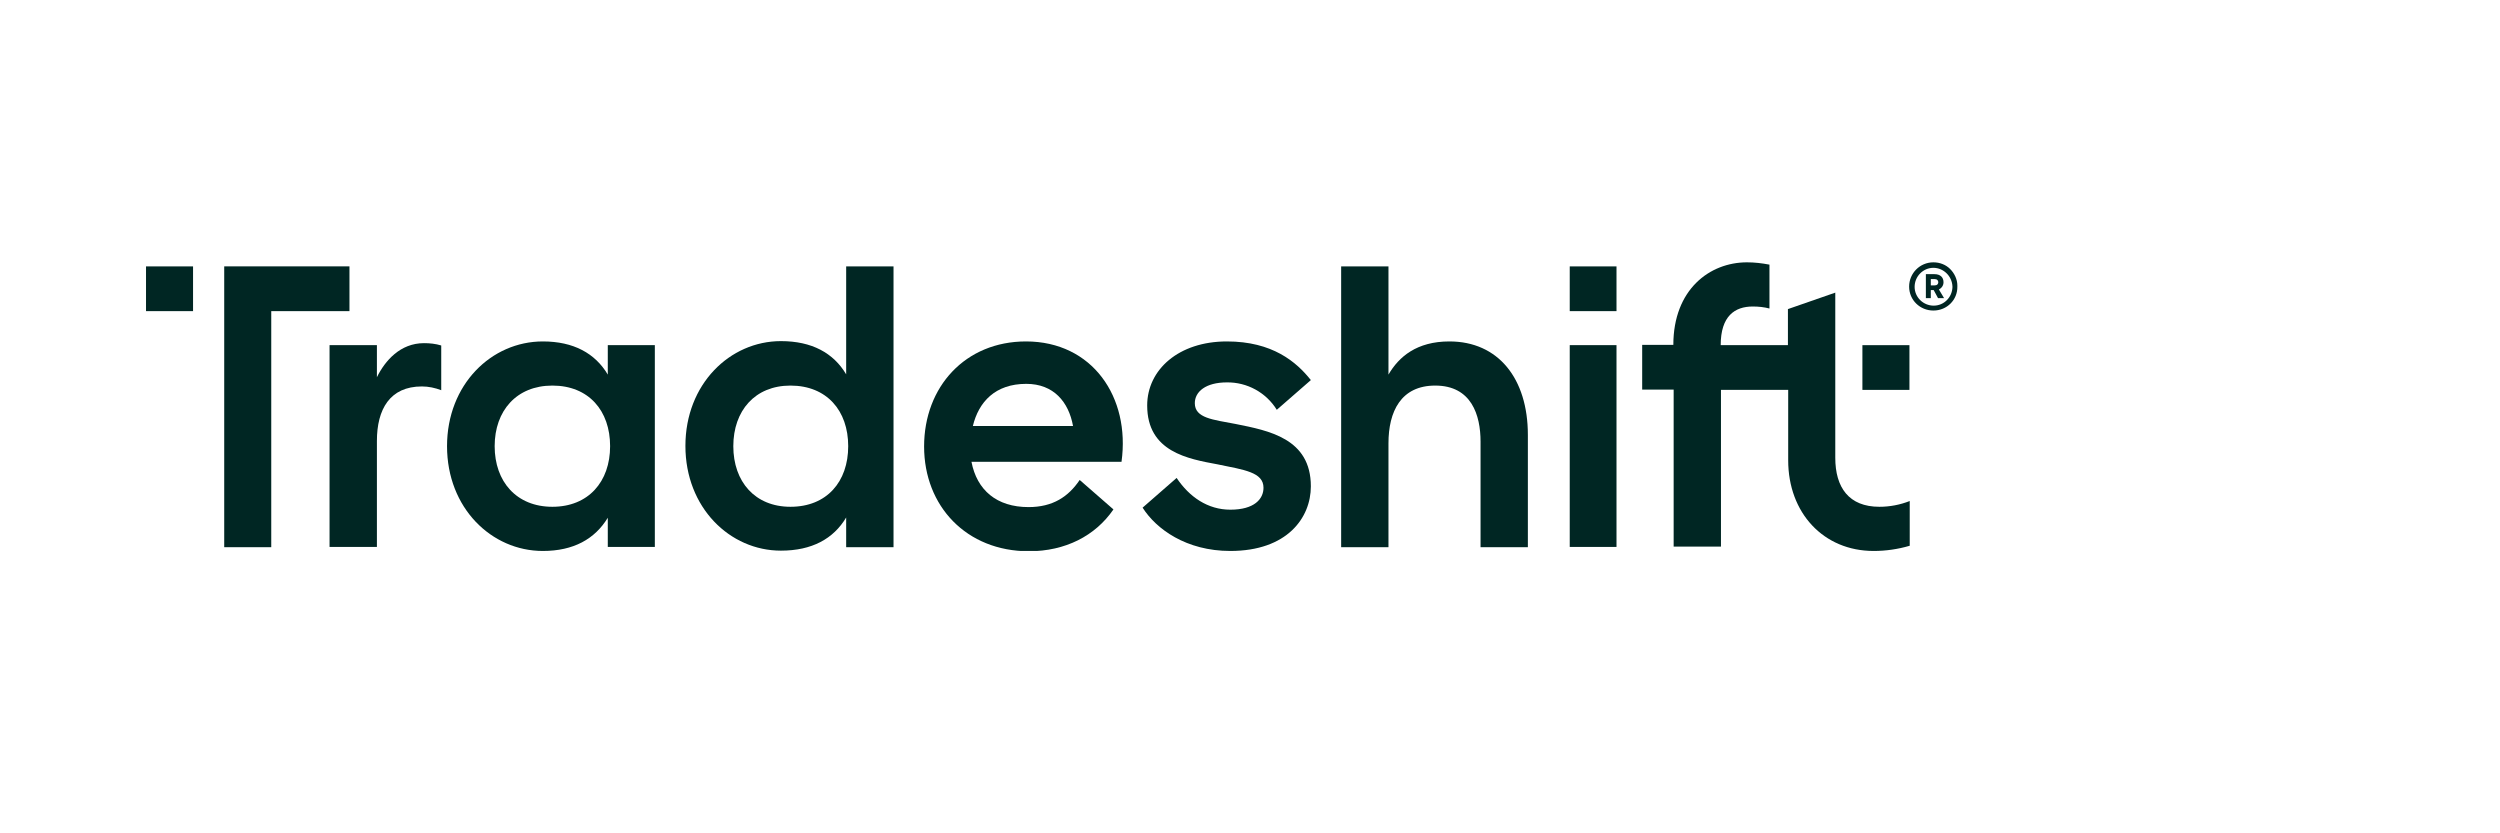
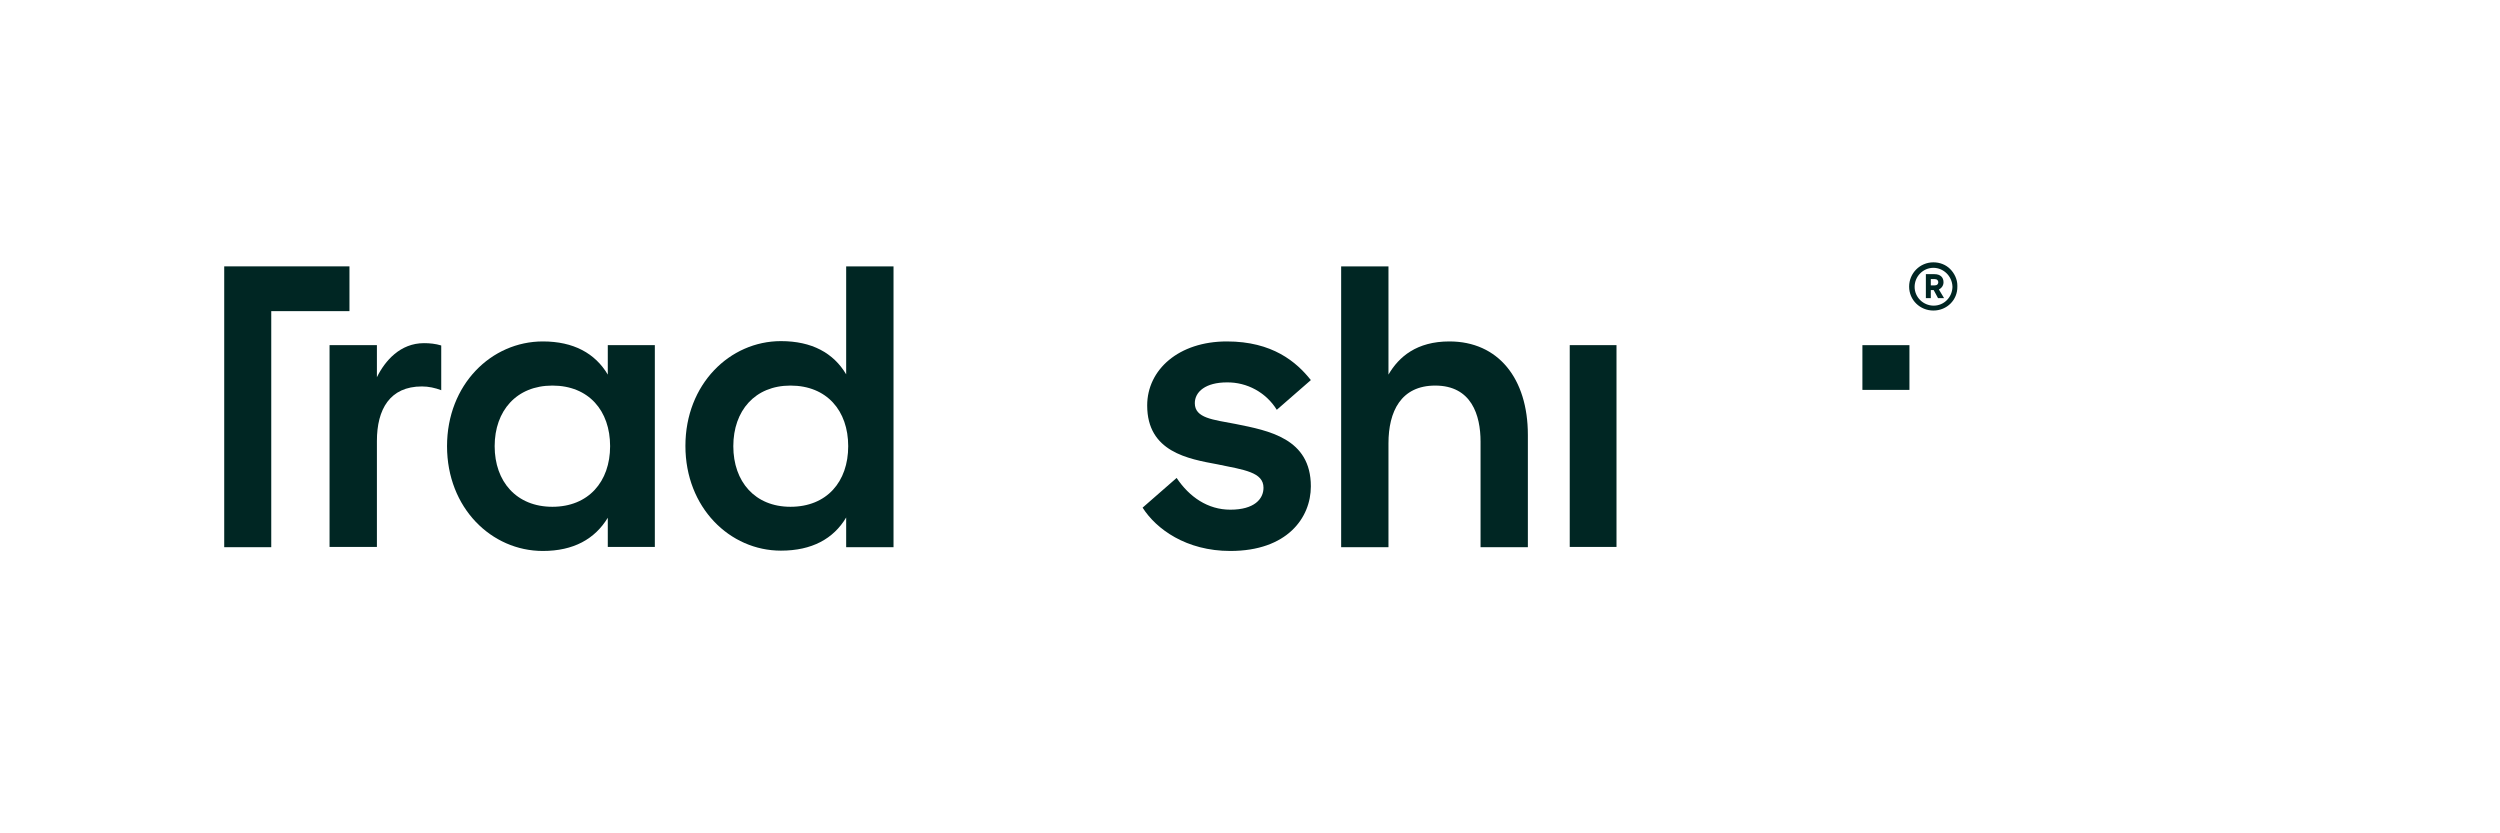
<svg xmlns="http://www.w3.org/2000/svg" width="300" zoomAndPan="magnify" viewBox="0 0 224.88 83.04" height="100" preserveAspectRatio="xMidYMid meet" version="1.0">
  <defs>
    <clipPath id="2e43230f98">
      <path d="M 144 34 L 149 34 L 149 54.902 L 144 54.902 Z M 144 34 " clip-rule="nonzero" />
    </clipPath>
    <clipPath id="6a2dbc9355">
      <path d="M 121 26.141 L 141 26.141 L 141 54.902 L 121 54.902 Z M 121 26.141 " clip-rule="nonzero" />
    </clipPath>
    <clipPath id="2172a30d13">
      <path d="M 144 26.141 L 149 26.141 L 149 32 L 144 32 Z M 144 26.141 " clip-rule="nonzero" />
    </clipPath>
    <clipPath id="2f208ce95b">
      <path d="M 151 26.141 L 179 26.141 L 179 54.902 L 151 54.902 Z M 151 26.141 " clip-rule="nonzero" />
    </clipPath>
    <clipPath id="cf21ac06c5">
      <path d="M 101 34 L 119 34 L 119 54.902 L 101 54.902 Z M 101 34 " clip-rule="nonzero" />
    </clipPath>
    <clipPath id="02b451e033">
      <path d="M 79 34 L 100 34 L 100 54.902 L 79 54.902 Z M 79 34 " clip-rule="nonzero" />
    </clipPath>
    <clipPath id="56c38e4136">
      <path d="M 10 26.141 L 23 26.141 L 23 54.902 L 10 54.902 Z M 10 26.141 " clip-rule="nonzero" />
    </clipPath>
    <clipPath id="5b9a570352">
      <path d="M 2.43 26.141 L 8 26.141 L 8 32 L 2.43 32 Z M 2.43 26.141 " clip-rule="nonzero" />
    </clipPath>
    <clipPath id="2f2776eb82">
      <path d="M 20 34 L 32 34 L 32 54.902 L 20 54.902 Z M 20 34 " clip-rule="nonzero" />
    </clipPath>
    <clipPath id="88285d9663">
      <path d="M 32 34 L 54 34 L 54 54.902 L 32 54.902 Z M 32 34 " clip-rule="nonzero" />
    </clipPath>
    <clipPath id="0b71adcd47">
      <path d="M 56 26.141 L 77 26.141 L 77 54.902 L 56 54.902 Z M 56 26.141 " clip-rule="nonzero" />
    </clipPath>
    <clipPath id="48d688aeb3">
      <path d="M 178 26.141 L 182.953 26.141 L 182.953 31 L 178 31 Z M 178 26.141 " clip-rule="nonzero" />
    </clipPath>
  </defs>
  <g clip-path="url(#2e43230f98)">
    <path fill="#002623" d="M 144.301 34.395 L 148.961 34.395 L 148.961 54.5 L 144.301 54.5 Z M 144.301 34.395 " fill-opacity="1" fill-rule="nonzero" />
  </g>
  <g clip-path="url(#6a2dbc9355)">
    <path fill="#002623" d="M 126.238 37.328 L 126.238 26.543 L 121.523 26.543 L 121.523 54.527 L 126.238 54.527 L 126.238 44.176 C 126.238 41.012 127.477 38.422 130.898 38.422 C 134.523 38.422 135.414 41.383 135.414 44 L 135.414 54.527 L 140.129 54.527 L 140.129 43.34 C 140.129 37.703 137.168 34.023 132.309 34.023 C 129.059 34.023 127.273 35.547 126.238 37.328 Z M 126.238 37.328 " fill-opacity="1" fill-rule="nonzero" />
  </g>
  <g clip-path="url(#2172a30d13)">
-     <path fill="#002623" d="M 144.301 26.543 L 148.961 26.543 L 148.961 31.004 L 144.301 31.004 Z M 144.301 26.543 " fill-opacity="1" fill-rule="nonzero" />
-   </g>
+     </g>
  <g clip-path="url(#2f208ce95b)">
-     <path fill="#002623" d="M 170.762 29.16 L 166.043 30.801 L 166.043 34.395 L 159.344 34.395 C 159.344 31.492 160.75 30.543 162.535 30.543 C 163.109 30.543 163.656 30.598 164.203 30.742 L 164.203 26.371 C 163.453 26.227 162.707 26.141 161.961 26.141 C 158.25 26.141 154.625 28.844 154.625 34.367 L 151.52 34.367 L 151.52 38.824 L 154.656 38.824 L 154.656 54.469 L 159.371 54.469 L 159.371 38.852 L 166.07 38.852 L 166.07 45.871 C 166.07 51.105 169.582 54.902 174.586 54.902 C 175.793 54.902 177 54.73 178.18 54.383 L 178.18 49.926 C 177.23 50.301 176.195 50.5 175.16 50.5 C 172.113 50.5 170.762 48.574 170.762 45.613 Z M 170.762 29.16 " fill-opacity="1" fill-rule="nonzero" />
-   </g>
+     </g>
  <g clip-path="url(#cf21ac06c5)">
    <path fill="#002623" d="M 115.109 40.836 L 118.504 37.875 C 117.066 36.062 114.68 34.023 110.133 34.023 C 105.332 34.023 102.195 36.84 102.195 40.406 C 102.195 45.035 106.281 45.727 109.215 46.273 C 111.859 46.82 113.785 47.051 113.785 48.602 C 113.785 49.727 112.867 50.789 110.48 50.789 C 108.234 50.789 106.395 49.523 105.129 47.625 L 101.738 50.586 C 103.09 52.715 106.078 54.902 110.48 54.902 C 116.145 54.902 118.504 51.594 118.504 48.461 C 118.504 43.684 114.305 42.91 110.996 42.246 C 108.754 41.816 106.941 41.672 106.941 40.176 C 106.941 39.027 108.035 38.105 110.133 38.105 C 112.148 38.078 114.047 39.113 115.109 40.836 Z M 115.109 40.836 " fill-opacity="1" fill-rule="nonzero" />
  </g>
  <path fill="#002623" d="M 173.434 34.395 L 178.152 34.395 L 178.152 38.852 L 173.465 38.852 L 173.465 34.395 Z M 173.434 34.395 " fill-opacity="1" fill-rule="nonzero" />
  <g clip-path="url(#02b451e033)">
-     <path fill="#002623" d="M 90.117 34.023 C 96.73 34.023 100.527 39.574 99.637 46.016 L 84.684 46.016 C 85.227 48.832 87.184 50.531 90.375 50.531 C 92.793 50.531 94.344 49.496 95.469 47.828 L 98.832 50.762 C 97.02 53.406 94.027 54.93 90.406 54.93 C 84.191 54.93 79.965 50.445 79.965 44.492 C 79.965 38.535 84.078 34.023 90.117 34.023 Z M 84.824 42.449 L 94.805 42.449 C 94.375 40.062 92.879 38.25 90.145 38.25 C 87.039 38.25 85.402 40.062 84.824 42.449 Z M 84.824 42.449 " fill-opacity="1" fill-rule="nonzero" />
-   </g>
+     </g>
  <g clip-path="url(#56c38e4136)">
    <path fill="#002623" d="M 10.223 26.543 L 10.223 54.527 L 14.91 54.527 L 14.91 31.004 L 22.703 31.004 L 22.703 26.543 Z M 10.223 26.543 " fill-opacity="1" fill-rule="nonzero" />
  </g>
  <g clip-path="url(#5b9a570352)">
-     <path fill="#002623" d="M 2.43 26.543 L 7.117 26.543 L 7.117 31.004 L 2.43 31.004 Z M 2.43 26.543 " fill-opacity="1" fill-rule="nonzero" />
-   </g>
+     </g>
  <g clip-path="url(#2f2776eb82)">
    <path fill="#002623" d="M 25.438 34.395 L 20.719 34.395 L 20.719 54.5 L 25.438 54.5 L 25.438 43.945 C 25.438 40.781 26.73 38.508 29.922 38.508 C 30.586 38.508 31.246 38.652 31.848 38.883 L 31.848 34.426 C 31.273 34.25 30.699 34.195 30.125 34.195 C 27.766 34.195 26.242 35.949 25.438 37.59 Z M 25.438 34.395 " fill-opacity="1" fill-rule="nonzero" />
  </g>
  <g clip-path="url(#88285d9663)">
    <path fill="#002623" d="M 48.445 34.395 L 53.133 34.395 L 53.133 54.5 L 48.445 54.5 L 48.445 51.594 C 47.148 53.723 45.023 54.902 41.973 54.902 C 36.855 54.902 32.426 50.617 32.426 44.461 C 32.426 38.309 36.855 34.023 41.973 34.023 C 45.023 34.023 47.18 35.199 48.445 37.328 Z M 42.922 50.5 C 46.516 50.5 48.676 48 48.676 44.461 C 48.676 40.926 46.547 38.422 42.922 38.422 C 39.355 38.422 37.172 40.926 37.172 44.461 C 37.172 48 39.355 50.5 42.922 50.5 Z M 42.922 50.5 " fill-opacity="1" fill-rule="nonzero" />
  </g>
  <g clip-path="url(#0b71adcd47)">
    <path fill="#002623" d="M 72.199 26.543 L 76.918 26.543 L 76.918 54.527 L 72.199 54.527 L 72.199 51.566 C 70.934 53.695 68.777 54.871 65.699 54.871 C 60.609 54.871 56.18 50.586 56.18 44.434 C 56.18 38.277 60.609 33.992 65.699 33.992 C 68.777 33.992 70.934 35.172 72.199 37.301 Z M 66.648 50.5 C 70.273 50.5 72.402 48 72.402 44.461 C 72.402 40.926 70.273 38.422 66.648 38.422 C 63.113 38.422 60.953 40.926 60.953 44.461 C 60.953 48 63.113 50.5 66.648 50.5 Z M 66.648 50.5 " fill-opacity="1" fill-rule="nonzero" />
  </g>
  <g clip-path="url(#48d688aeb3)">
    <path fill="#002623" d="M 180.539 30.945 C 179.215 30.945 178.121 29.91 178.121 28.559 C 178.121 27.234 179.188 26.141 180.539 26.141 C 181.172 26.141 181.773 26.371 182.207 26.805 C 182.637 27.234 182.926 27.84 182.926 28.441 L 182.926 28.559 C 182.953 29.879 181.891 30.945 180.539 30.945 Z M 180.539 26.688 C 179.504 26.688 178.668 27.551 178.668 28.586 C 178.668 29.621 179.531 30.457 180.566 30.457 C 181.602 30.457 182.406 29.621 182.438 28.613 L 182.438 28.559 C 182.406 27.523 181.547 26.688 180.539 26.688 Z M 181.602 29.707 L 181 29.707 L 180.566 28.902 L 180.281 28.902 L 180.281 29.707 L 179.789 29.707 L 179.789 27.32 L 180.652 27.32 C 181.23 27.32 181.547 27.637 181.547 28.125 C 181.547 28.441 181.371 28.703 181.086 28.844 Z M 180.652 28.441 C 180.914 28.441 181.027 28.297 181.027 28.125 C 181.027 27.953 180.914 27.809 180.652 27.809 L 180.281 27.809 L 180.281 28.441 Z M 180.652 28.441 " fill-opacity="1" fill-rule="nonzero" />
  </g>
</svg>